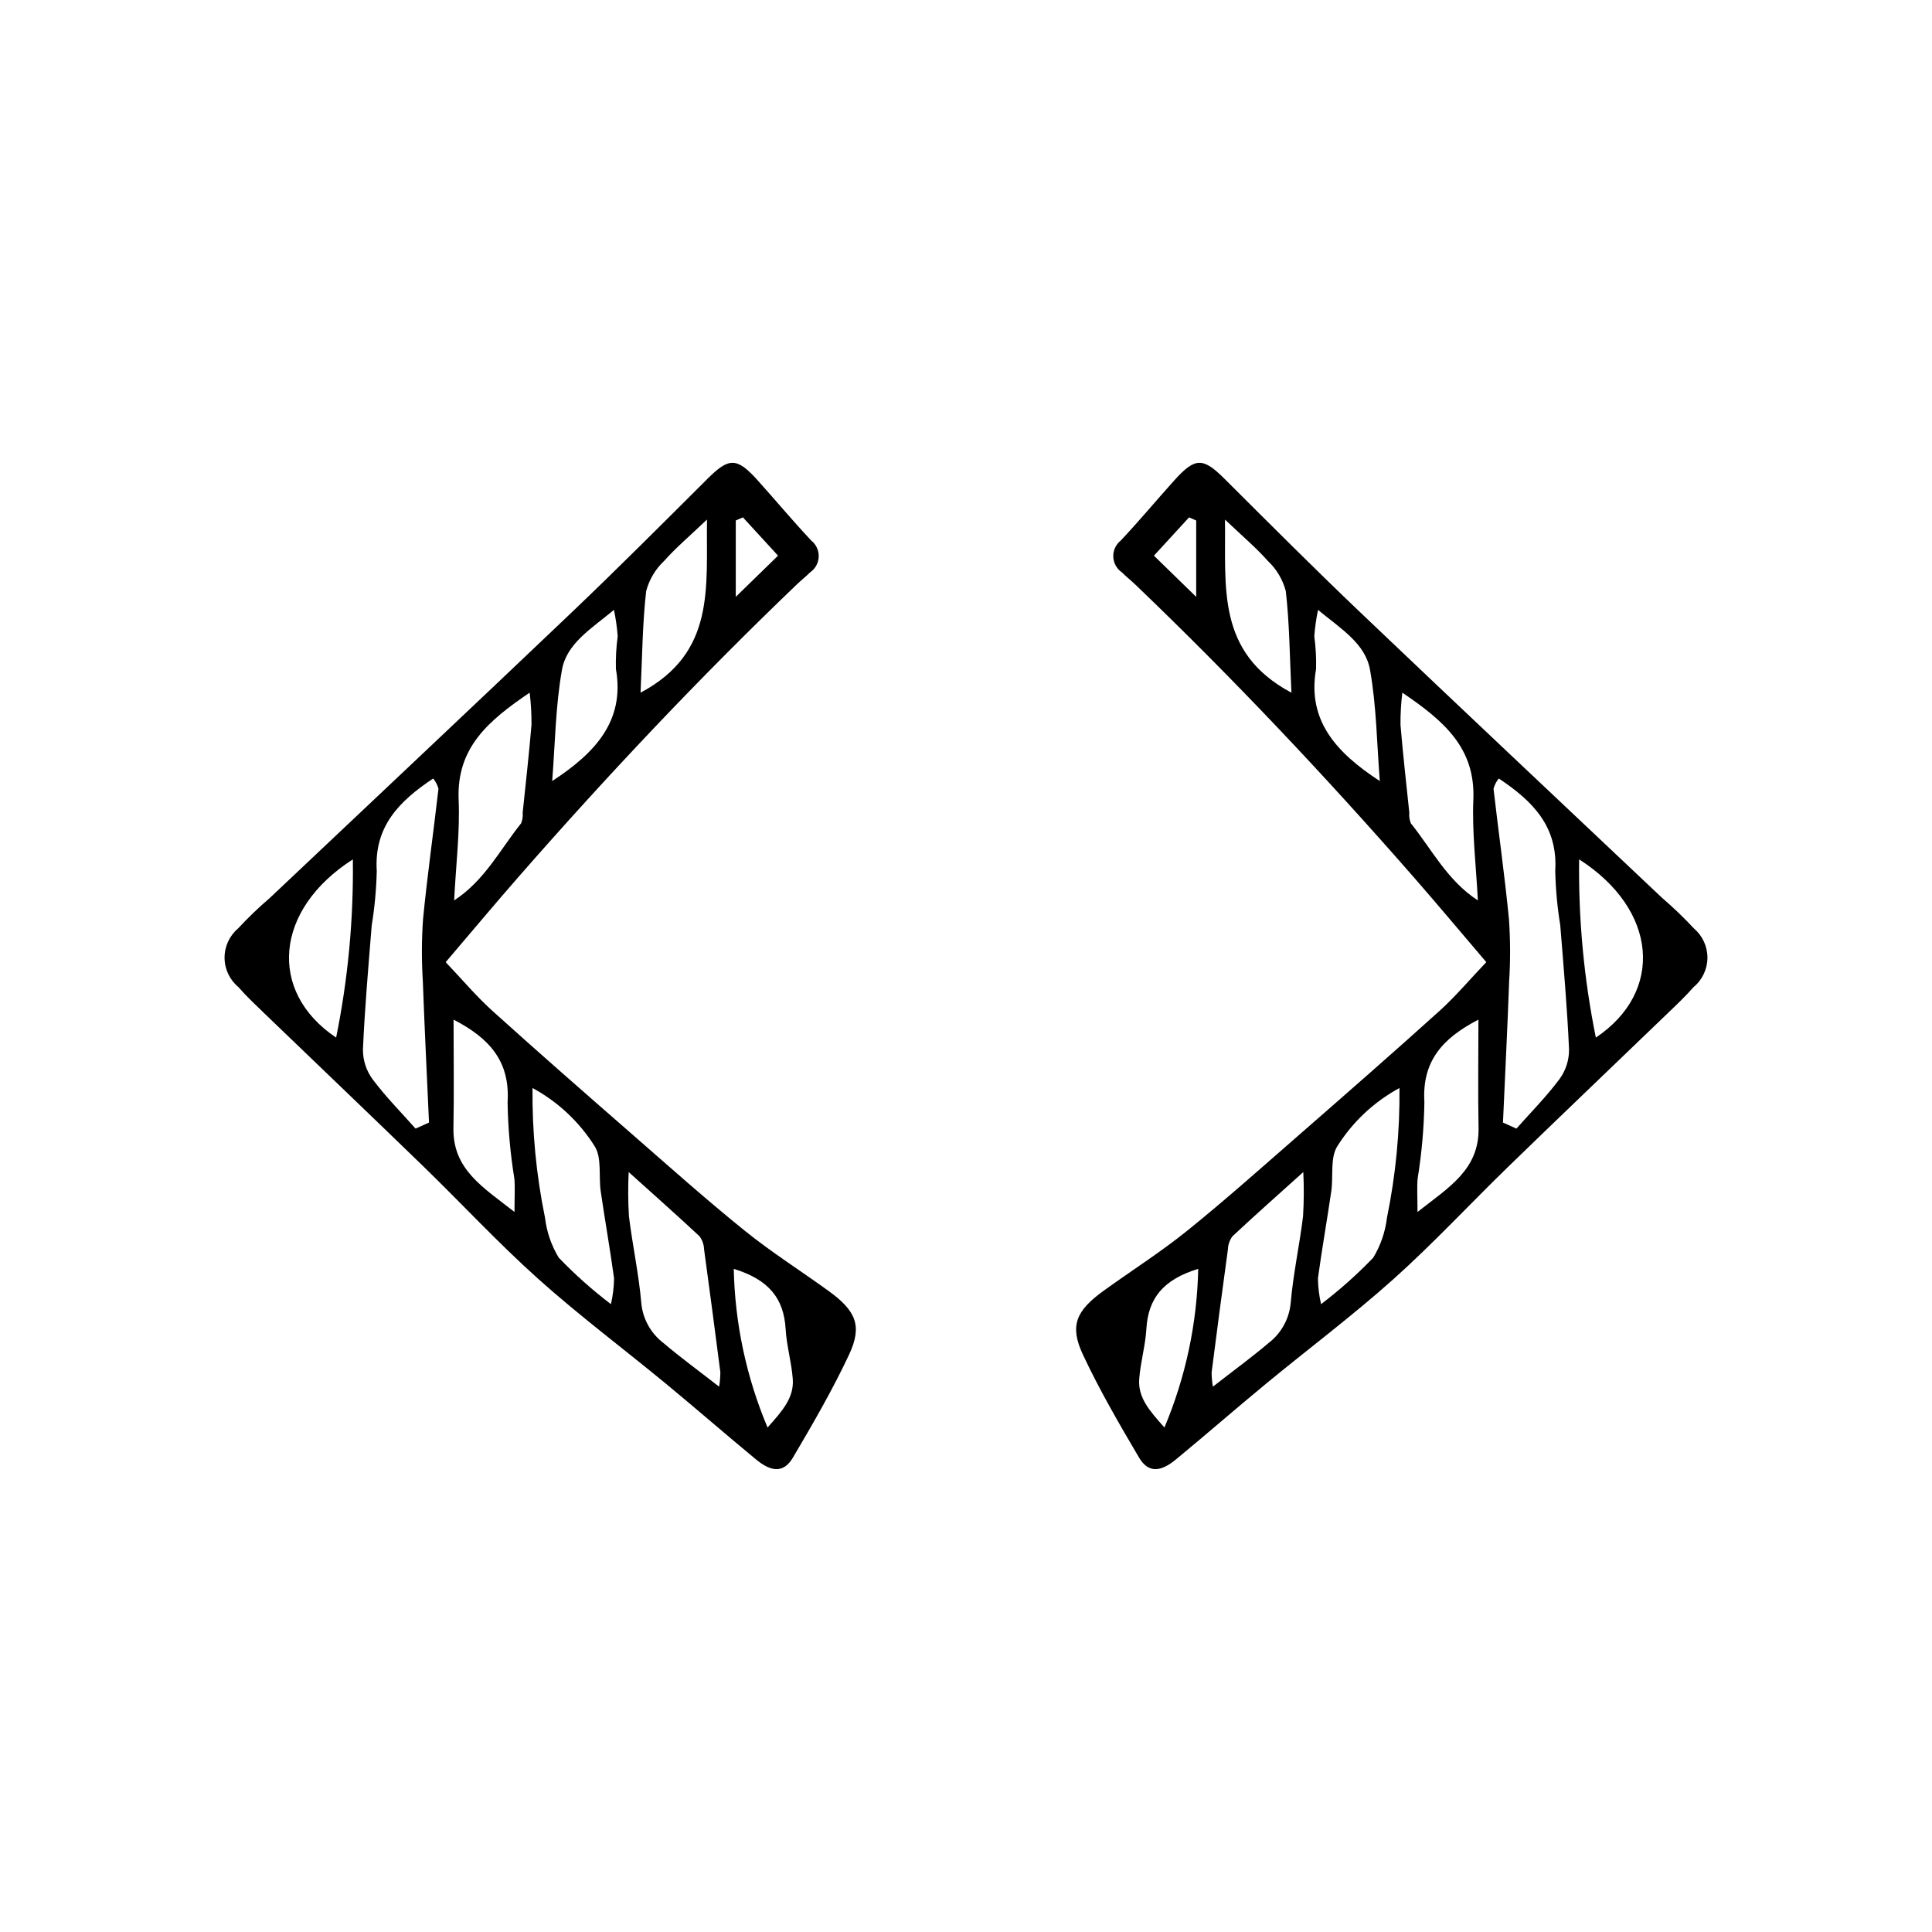
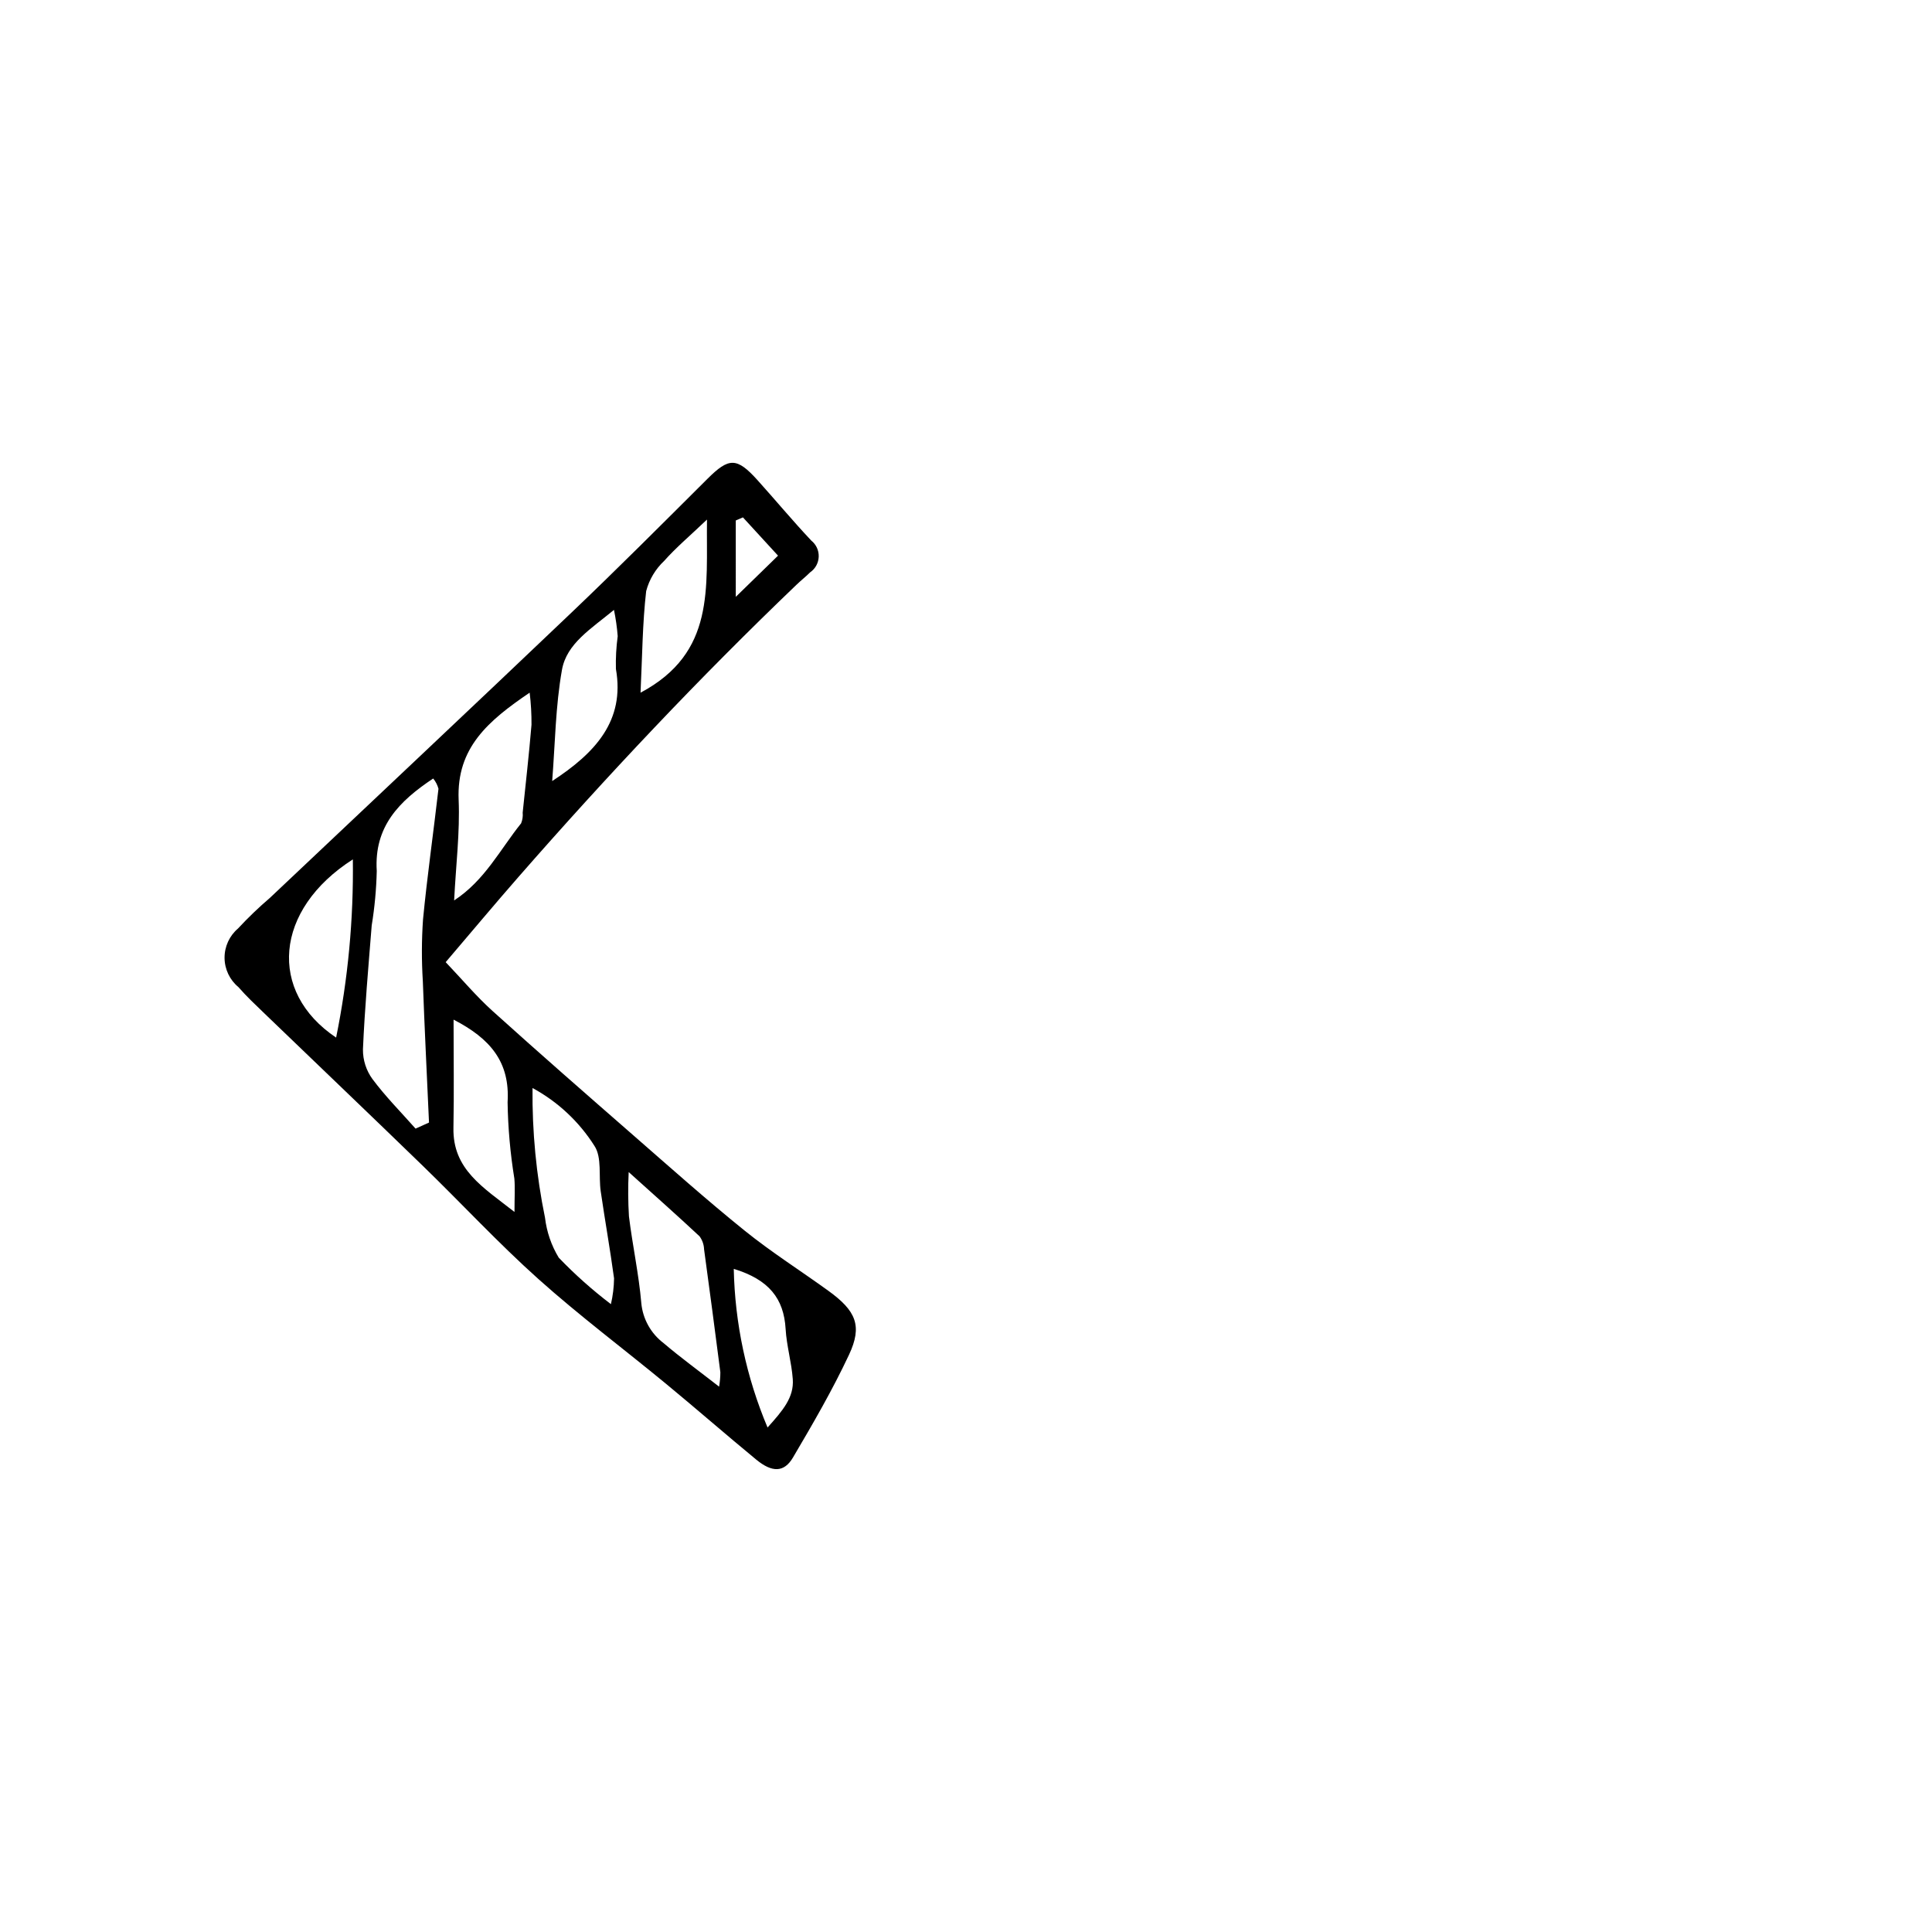
<svg xmlns="http://www.w3.org/2000/svg" fill="#000000" width="800px" height="800px" version="1.1" viewBox="144 144 512 512">
  <g>
    <path d="m262.11 398.98c4.363 4.582 8.121 9.062 12.418 12.941 12.293 11.094 24.766 21.992 37.242 32.883 9.789 8.543 19.492 17.199 29.602 25.352 7.062 5.695 14.777 10.582 22.145 15.91 7.356 5.316 9.078 9.285 5.481 16.957-4.383 9.352-9.602 18.336-14.855 27.242-2.359 4-5.539 4.004-9.742 0.539-8.02-6.609-15.848-13.445-23.863-20.055-11.266-9.289-22.984-18.062-33.855-27.793-10.594-9.484-20.297-19.961-30.512-29.879-13.977-13.566-28.074-27.008-42.105-40.52-2.344-2.258-4.727-4.492-6.859-6.941l0.004-0.004c-2.316-1.906-3.672-4.742-3.699-7.742-0.023-3.004 1.281-5.859 3.566-7.809 2.652-2.856 5.465-5.555 8.426-8.09 26.664-25.203 53.398-50.328 79.957-75.637 12.195-11.621 24.098-23.555 36.031-35.449 5.672-5.656 7.75-5.746 13.25 0.352 4.785 5.309 9.352 10.816 14.254 16.016h-0.004c1.301 1.031 2.035 2.617 1.977 4.273-0.055 1.66-0.891 3.191-2.258 4.137-1.148 1.145-2.438 2.156-3.609 3.281-25.789 24.695-50.258 50.645-73.754 77.52-6.172 7.059-12.191 14.258-19.234 22.516zm-7.981 44.117 3.562-1.609c-0.555-12.488-1.184-24.977-1.637-37.469-0.344-5.453-0.328-10.922 0.051-16.371 1.121-11.562 2.769-23.074 4.094-34.621-0.27-0.992-0.746-1.922-1.402-2.715-9.059 6.019-15.68 12.754-14.957 24.473h0.004c-0.113 4.848-0.559 9.68-1.34 14.465-0.875 10.957-1.844 21.91-2.324 32.887h0.004c-0.02 2.805 0.863 5.547 2.512 7.816 3.457 4.644 7.582 8.793 11.434 13.145zm80.438 68.383c0.219-1.266 0.332-2.547 0.332-3.832-1.395-10.859-2.832-21.711-4.312-32.559-0.043-1.25-0.465-2.461-1.211-3.465-5.789-5.414-11.727-10.672-18.77-17.016-0.188 3.91-0.168 7.828 0.07 11.738 0.941 7.684 2.613 15.293 3.277 22.992l-0.004-0.004c0.398 4.219 2.551 8.074 5.93 10.625 4.391 3.738 9.066 7.144 14.688 11.52zm-28.668-21.867c0.52-2.242 0.801-4.535 0.832-6.836-1.047-7.695-2.41-15.352-3.531-23.039-0.594-4.055 0.352-8.984-1.652-12.043-4.07-6.441-9.727-11.73-16.426-15.359-0.117 11.547 0.992 23.074 3.312 34.383 0.445 3.746 1.684 7.352 3.637 10.574 4.281 4.461 8.906 8.578 13.828 12.32zm-41.551-106.99c8.105-5.281 12.199-13.52 17.75-20.43 0.367-0.902 0.512-1.883 0.418-2.852 0.801-7.742 1.688-15.48 2.332-23.234l0.004-0.004c0.02-2.852-0.141-5.703-0.488-8.539-10.992 7.453-19.406 14.621-18.82 28.391 0.363 8.621-0.727 17.301-1.195 26.668zm-0.148 31.594c0 10.184 0.145 19.43-0.035 28.672-0.215 11.027 7.809 15.727 16.18 22.293 0-3.922 0.176-6.402-0.035-8.848-1.086-6.688-1.688-13.449-1.793-20.227 0.66-10.68-4.582-16.867-14.316-21.891zm-26.688-42.473c-20.855 13.344-22.562 35.094-4.434 47.23h-0.004c3.152-15.539 4.641-31.371 4.434-47.227zm52.82-20.754c11.461-7.481 19.297-15.984 16.895-29.684h-0.004c-0.078-2.91 0.082-5.82 0.473-8.703-0.18-2.344-0.512-4.672-0.988-6.973-6.137 5.062-12.539 8.934-13.777 15.859-1.73 9.68-1.812 19.652-2.598 29.5zm23.418-23.418c19.926-10.633 17.371-27.73 17.609-45.879-4.602 4.383-8.23 7.434-11.34 10.945-2.312 2.168-3.965 4.941-4.777 8.008-0.984 8.574-1.031 17.254-1.492 26.926zm24.703 152.69c0.301 14.453 3.34 28.723 8.957 42.043 4.059-4.523 7.031-7.973 6.684-12.816-0.32-4.457-1.641-8.848-1.898-13.301-0.469-8.051-4.41-13.074-13.742-15.926zm0.535-178.09 11.199-10.918-9.305-10.145-1.895 0.82z" />
-     <path d="m518.65 376.46c-23.496-26.875-47.965-52.824-73.754-77.52-1.176-1.125-2.461-2.133-3.609-3.281v0.004c-1.367-0.945-2.203-2.477-2.258-4.137-0.055-1.656 0.68-3.242 1.977-4.273 4.898-5.199 9.469-10.707 14.254-16.016 5.5-6.098 7.574-6.004 13.25-0.352 11.934 11.895 23.836 23.828 36.031 35.449 26.559 25.309 53.293 50.434 79.957 75.637 2.957 2.535 5.769 5.234 8.422 8.09 2.285 1.945 3.594 4.805 3.566 7.809-0.027 3-1.379 5.836-3.699 7.742-2.133 2.449-4.516 4.688-6.859 6.941-14.027 13.512-28.129 26.953-42.105 40.52-10.215 9.914-19.918 20.395-30.512 29.879-10.867 9.73-22.59 18.504-33.855 27.793-8.016 6.609-15.844 13.449-23.863 20.055-4.203 3.465-7.383 3.461-9.742-0.539-5.254-8.91-10.473-17.895-14.855-27.242-3.598-7.672-1.875-11.641 5.481-16.957 7.367-5.324 15.082-10.211 22.145-15.91 10.109-8.152 19.812-16.809 29.602-25.352 12.477-10.891 24.949-21.785 37.242-32.883 4.297-3.879 8.055-8.359 12.418-12.941-7.039-8.254-13.059-15.453-19.23-22.516zm38.652 53.492h-0.004c1.652-2.269 2.531-5.012 2.516-7.816-0.48-10.977-1.449-21.93-2.324-32.887-0.781-4.785-1.227-9.617-1.336-14.465 0.723-11.719-5.898-18.453-14.957-24.473-0.656 0.793-1.133 1.723-1.398 2.715 1.324 11.547 2.973 23.055 4.094 34.621 0.375 5.449 0.395 10.918 0.047 16.371-0.453 12.492-1.082 24.98-1.637 37.469l3.562 1.609c3.852-4.352 7.977-8.5 11.434-13.145zm-77.184 70.012c3.379-2.555 5.527-6.41 5.926-10.629 0.66-7.699 2.332-15.305 3.277-22.988 0.234-3.91 0.258-7.828 0.066-11.738-7.043 6.344-12.98 11.598-18.77 17.016h0.004c-0.75 1.004-1.172 2.215-1.211 3.465-1.488 10.848-2.93 21.699-4.312 32.559h-0.004c0 1.285 0.113 2.566 0.332 3.832 5.621-4.375 10.297-7.781 14.691-11.516zm27.809-22.668v-0.004c1.949-3.223 3.188-6.828 3.633-10.574 2.32-11.309 3.434-22.836 3.316-34.383-6.703 3.629-12.359 8.918-16.426 15.359-2.004 3.059-1.059 7.988-1.652 12.043-1.121 7.688-2.484 15.34-3.531 23.039 0.031 2.301 0.309 4.594 0.832 6.836 4.922-3.742 9.543-7.859 13.828-12.32zm26.527-121.34c0.586-13.77-7.828-20.934-18.82-28.391l-0.004-0.004c-0.344 2.836-0.508 5.688-0.484 8.539 0.645 7.758 1.531 15.492 2.332 23.234v0.004c-0.094 0.969 0.051 1.949 0.418 2.852 5.551 6.91 9.648 15.148 17.75 20.43-0.469-9.367-1.559-18.047-1.191-26.668zm-12.977 80.148c-0.105 6.777-0.707 13.539-1.789 20.227-0.211 2.445-0.035 4.926-0.035 8.848 8.371-6.566 16.395-11.27 16.18-22.293-0.18-9.242-0.035-18.488-0.035-28.672-9.738 5.023-14.98 11.211-14.32 21.891zm45.441-17.133c18.125-12.137 16.422-33.883-4.434-47.23v0.004c-0.203 15.855 1.281 31.688 4.434 47.227zm-59.852-97.484c-1.238-6.93-7.641-10.797-13.777-15.859-0.48 2.301-0.809 4.629-0.988 6.973 0.391 2.883 0.547 5.793 0.469 8.703-2.406 13.699 5.434 22.203 16.895 29.684-0.789-9.848-0.867-19.82-2.598-29.5zm-22.316-20.844c-0.809-3.066-2.465-5.84-4.777-8.008-3.109-3.512-6.738-6.562-11.34-10.945 0.238 18.148-2.316 35.246 17.609 45.879-0.461-9.672-0.508-18.352-1.492-26.926zm-36.949 195.54c-0.258 4.457-1.578 8.844-1.898 13.301-0.348 4.844 2.625 8.289 6.684 12.816 5.613-13.32 8.652-27.59 8.953-42.043-9.332 2.852-13.273 7.875-13.738 15.926zm13.203-214.25-1.895-0.82-9.305 10.145 11.199 10.918z" />
  </g>
</svg>